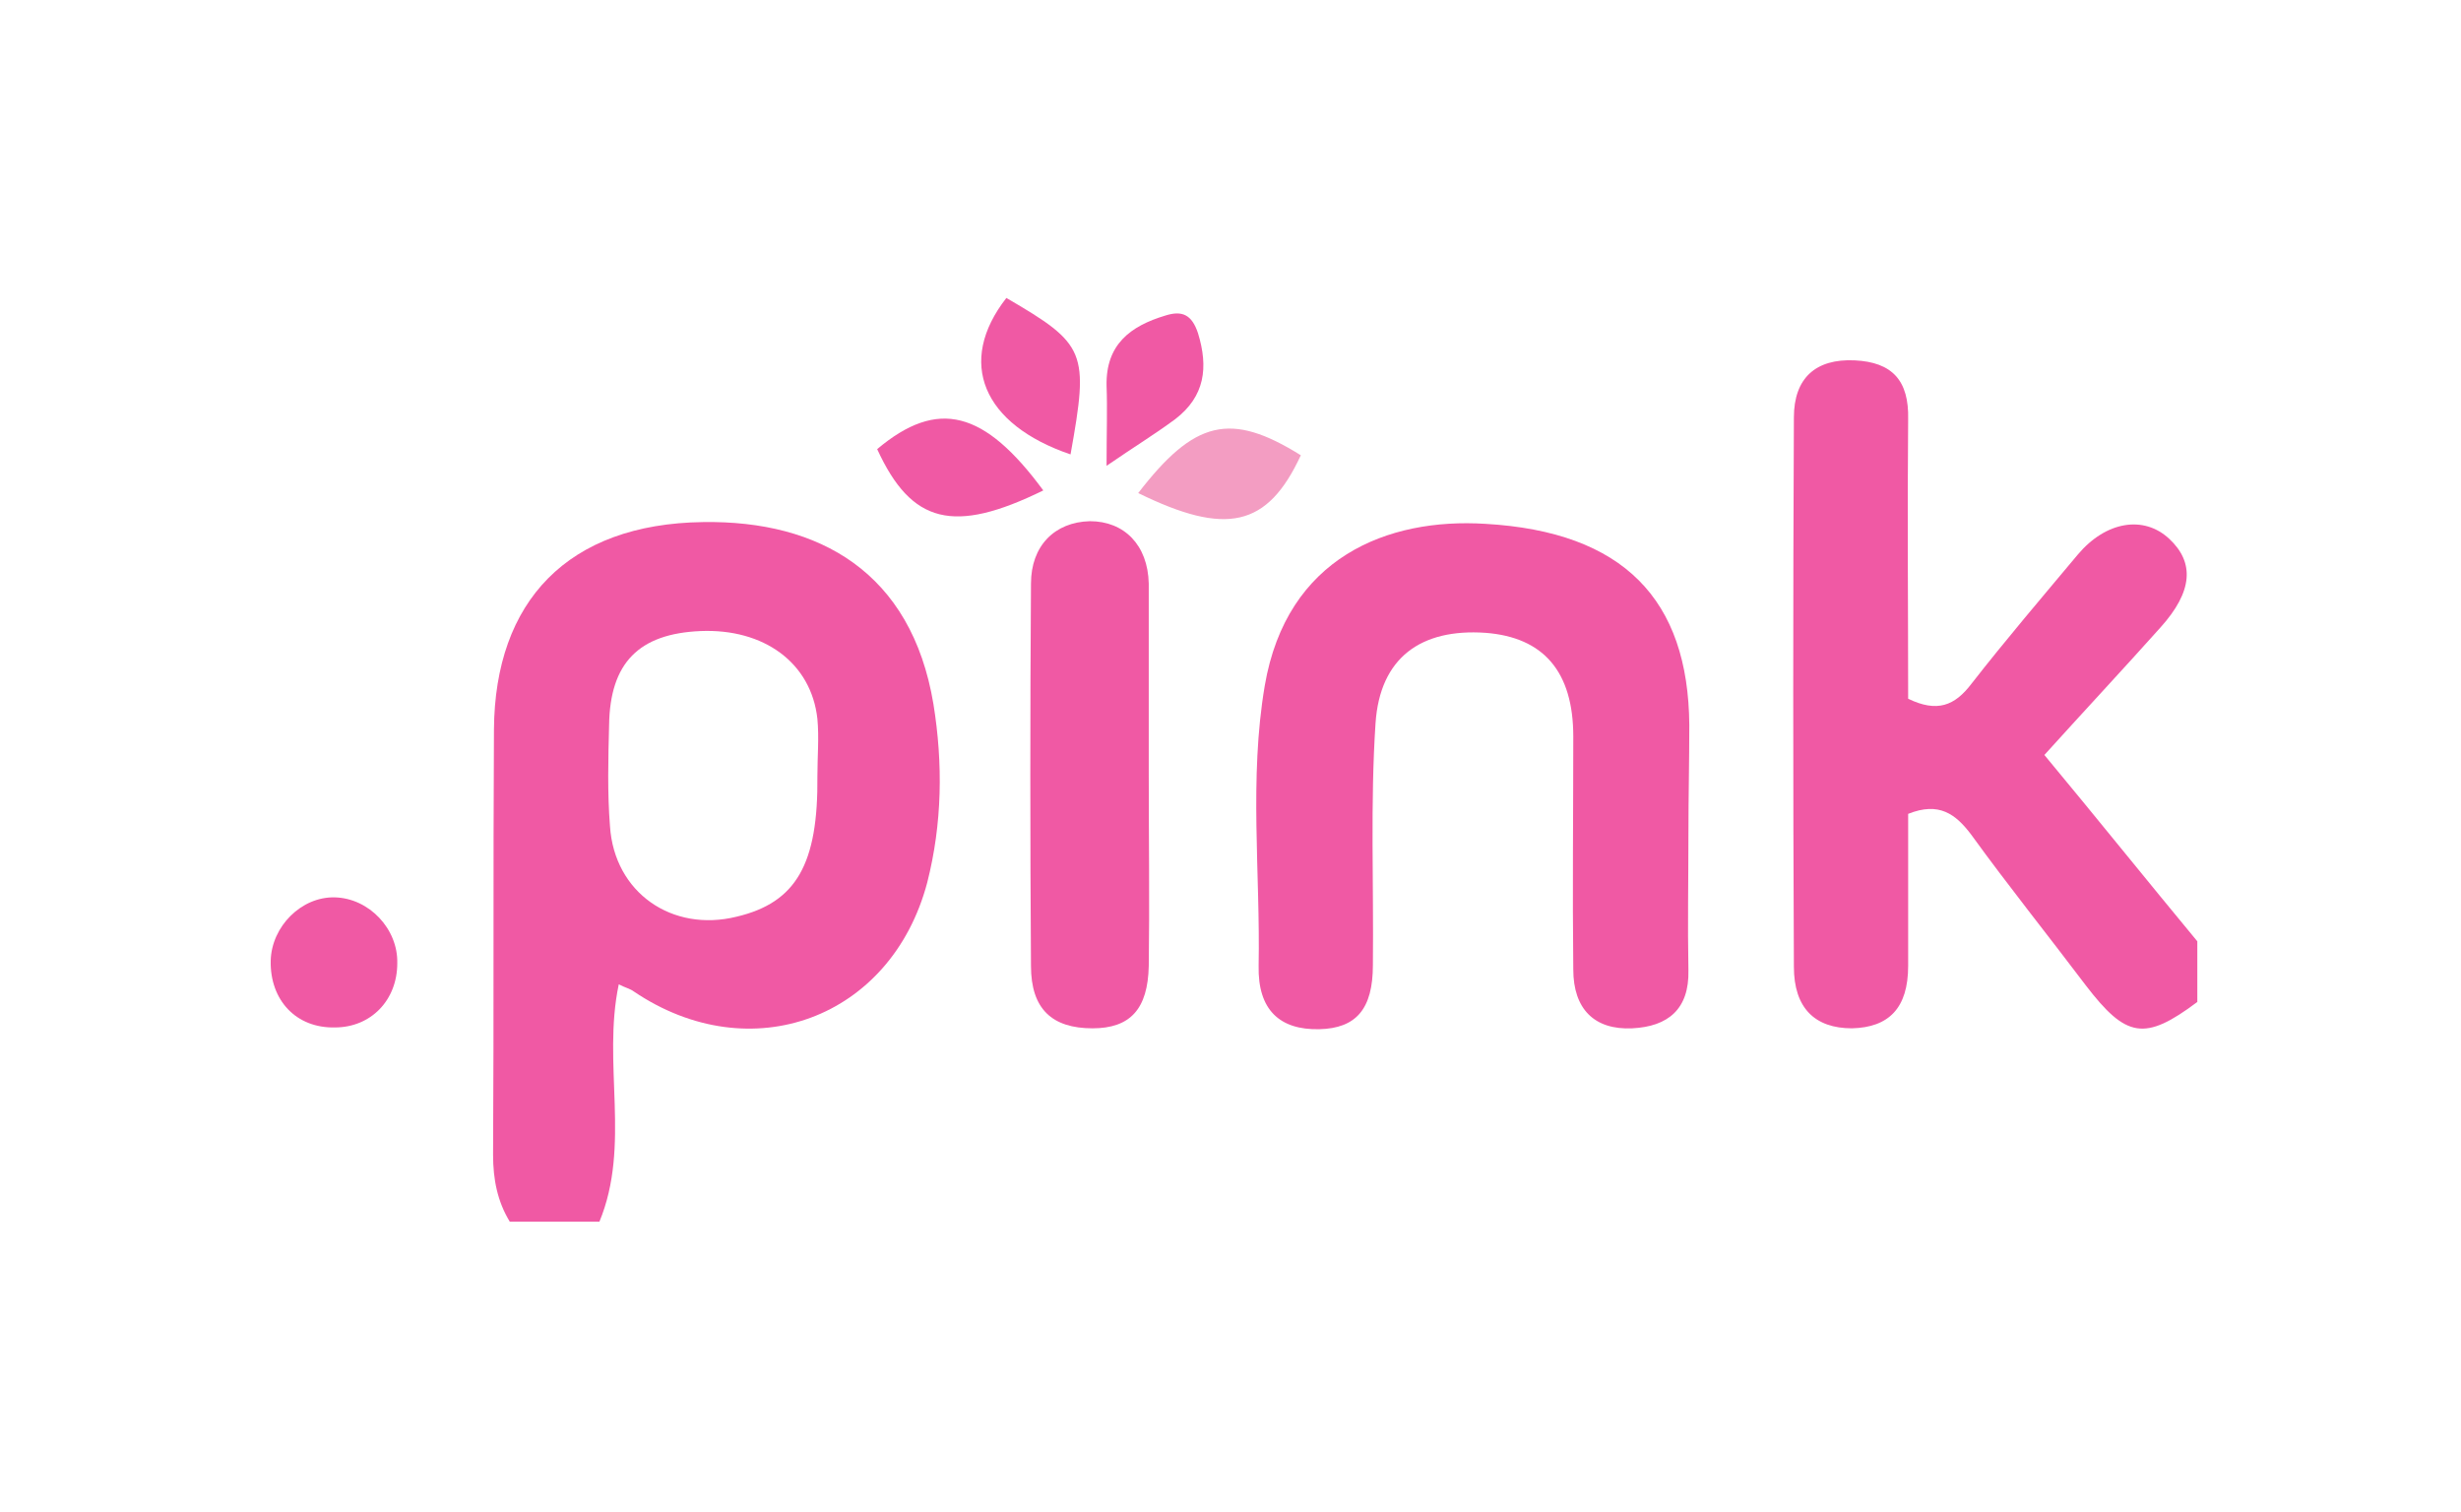
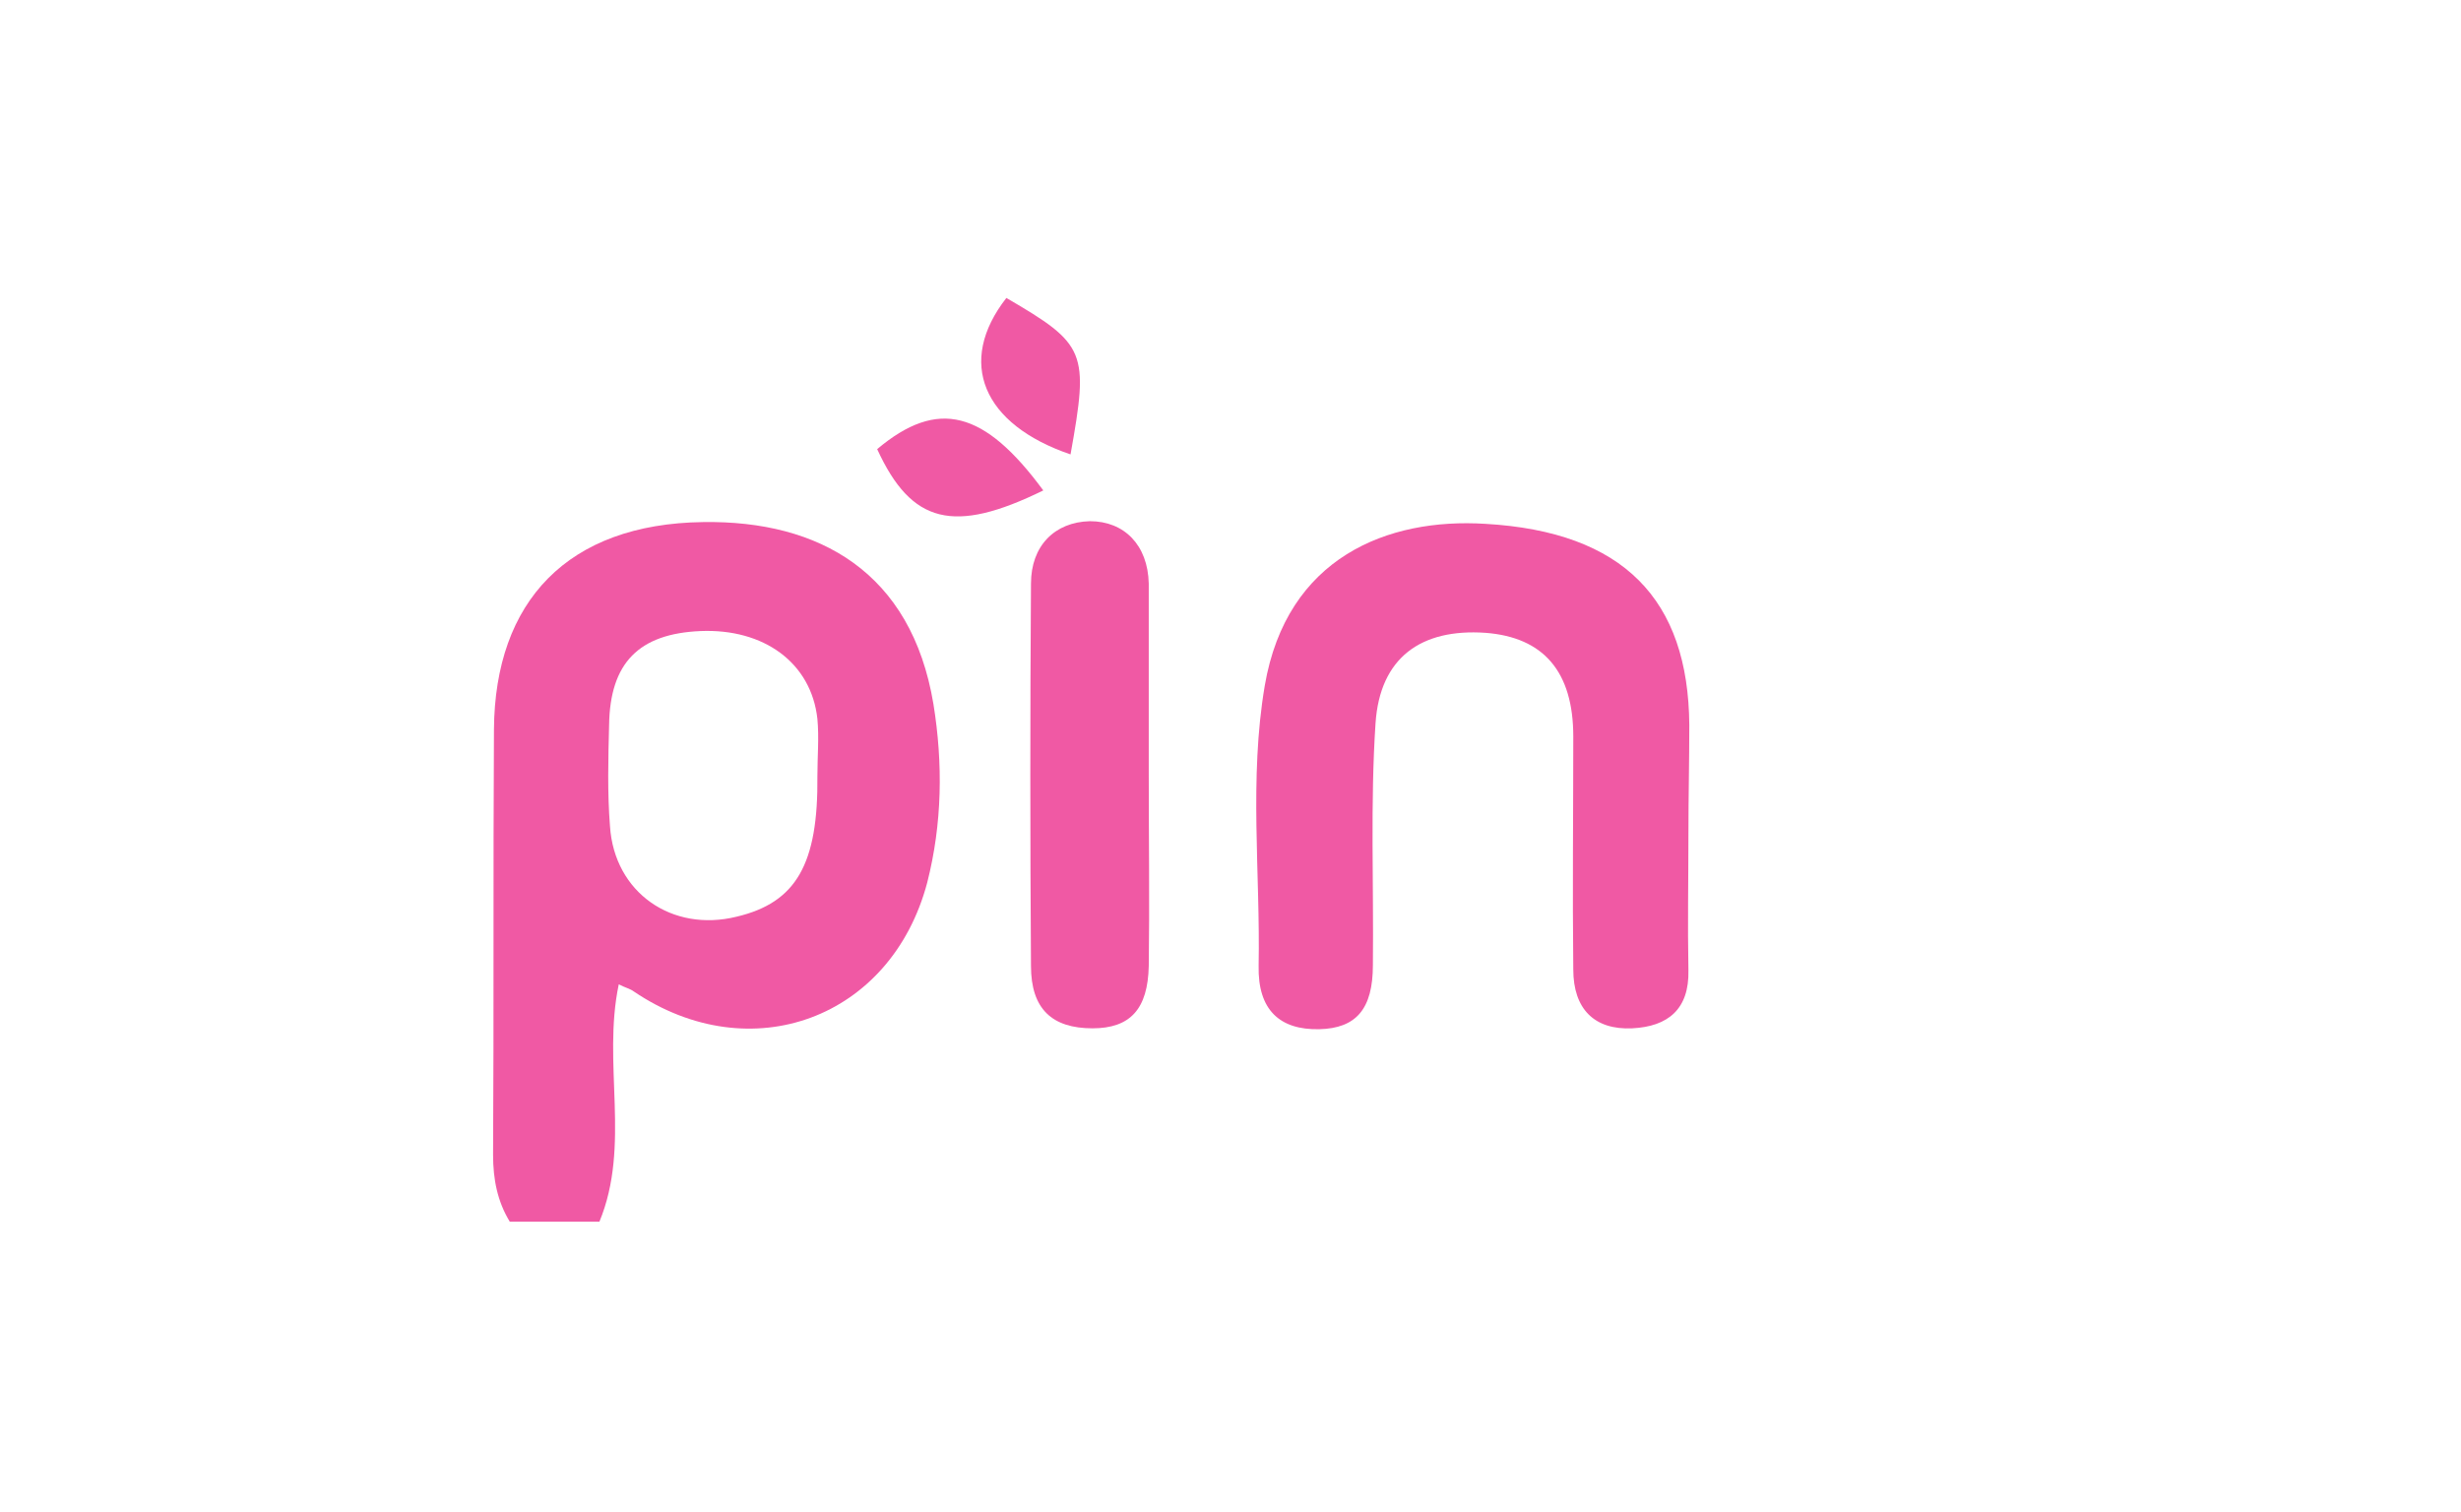
<svg xmlns="http://www.w3.org/2000/svg" version="1.1" id="Calque_1" x="0px" y="0px" viewBox="0 0 280 172" style="enable-background:new 0 0 280 172;" xml:space="preserve">
  <path style="fill:#F059A4;" d="M58,139c-1.4-2.3-1.9-4.8-1.9-7.6c0.1-16.1,0-32.3,0.1-48.4c0.1-14.6,8.4-23.4,23.8-23.6  c13.2-0.2,23.7,5.7,26.2,20.7c1.1,6.8,1,13.6-0.7,20.3c-4.1,15.5-20.1,21.4-33.4,12.4c-0.4-0.3-0.9-0.4-1.7-0.8  c-1.9,9,1.4,18.3-2.2,27C64.7,139,61.3,139,58,139z M93,88.3c0-2.2,0.2-4.4,0-6.5c-0.7-6.4-6.1-10.3-13.3-10  c-7,0.3-10.3,3.6-10.4,10.7c-0.1,3.8-0.2,7.7,0.1,11.5c0.5,7.6,7.1,12.1,14.4,10.3C90.6,102.7,93.1,98.3,93,88.3z" />
-   <path style="fill:#F059A4;" d="M250,114c-6,4.5-8.1,4.1-12.7-1.9c-4.3-5.7-8.8-11.3-13-17.1c-1.8-2.4-3.7-3.8-7.2-2.4  c0,5.7,0,11.5,0,17.3c0,4.8-2.2,7-6.4,7.1c-4.2,0-6.6-2.3-6.6-7c-0.1-20.8-0.1-41.7,0-62.5c0-4.5,2.5-6.7,6.9-6.5  c4.3,0.2,6.2,2.3,6.1,6.7c-0.1,10.6,0,21.3,0,31.8c3.3,1.6,5.3,0.8,7.2-1.7c3.9-5,8-9.8,12.1-14.7c3.2-3.8,7.5-4.5,10.4-1.8  c2.9,2.7,2.7,6-1,10.1c-4.2,4.7-8.5,9.3-13.2,14.5c5.9,7.1,11.6,14.2,17.4,21.2C250,109.3,250,111.6,250,114z" />
  <path style="fill:#F059A4;" d="M192.1,94.9c0,5.2-0.1,10.3,0,15.5c0.1,4.4-2.3,6.4-6.4,6.6c-4.3,0.2-6.7-2.2-6.7-6.7  c-0.1-8.8,0-17.7,0-26.5c0-7.4-3.4-11.3-10-11.8c-7.3-0.5-12,2.8-12.5,10.3c-0.6,9.1-0.2,18.3-0.3,27.5c0,5-1.9,7.2-6.1,7.3  c-4.5,0.1-7-2.2-6.9-7.2c0.2-10.6-1.1-21.3,0.7-31.9c2.5-14.6,14-19.1,25.1-18.4c15.7,0.9,23.1,8.6,23.2,22.9  C192.2,86.6,192.1,90.7,192.1,94.9z" />
  <path style="fill:#F059A4;" d="M130.7,88.4c0,7.2,0.1,14.3,0,21.5c-0.1,4.9-2.1,7.1-6.4,7.1c-4.6,0-7-2.2-7-7.1  c-0.1-14.5-0.1-29,0-43.5c0-4.3,2.7-7,6.7-7.1c3.9,0,6.6,2.7,6.7,7.1C130.7,73.7,130.7,81,130.7,88.4z" />
-   <path style="fill:#F059A4;" d="M45.2,109.6c0,4.2-3,7.3-7.1,7.3c-4.4,0.1-7.4-3.1-7.3-7.6c0.1-3.9,3.5-7.3,7.3-7.2  C42,102.2,45.3,105.7,45.2,109.6z" />
  <path style="fill:#F059A4;" d="M118.7,55.8c-10.2,5-15,3.8-18.9-4.7C106.7,45.3,112,46.7,118.7,55.8z" />
  <path style="fill:#F059A4;" d="M114.5,33.9c9.1,5.3,9.4,6.1,7.3,17.8C111.8,48.3,108.8,41.2,114.5,33.9z" />
-   <path style="fill:#F39DC2;" d="M148,51.8c-3.8,8.2-8.5,9.2-18.5,4.3C135.9,47.8,140,46.8,148,51.8z" />
-   <path style="fill:#F059A4;" d="M125.9,53c0-3.8,0.1-6.5,0-9.1c-0.1-4.7,2.7-6.8,6.7-8c1.9-0.6,3-0.1,3.7,2c1.2,3.9,0.8,7.2-2.6,9.8  C131.4,49.4,129.1,50.8,125.9,53z" />
</svg>